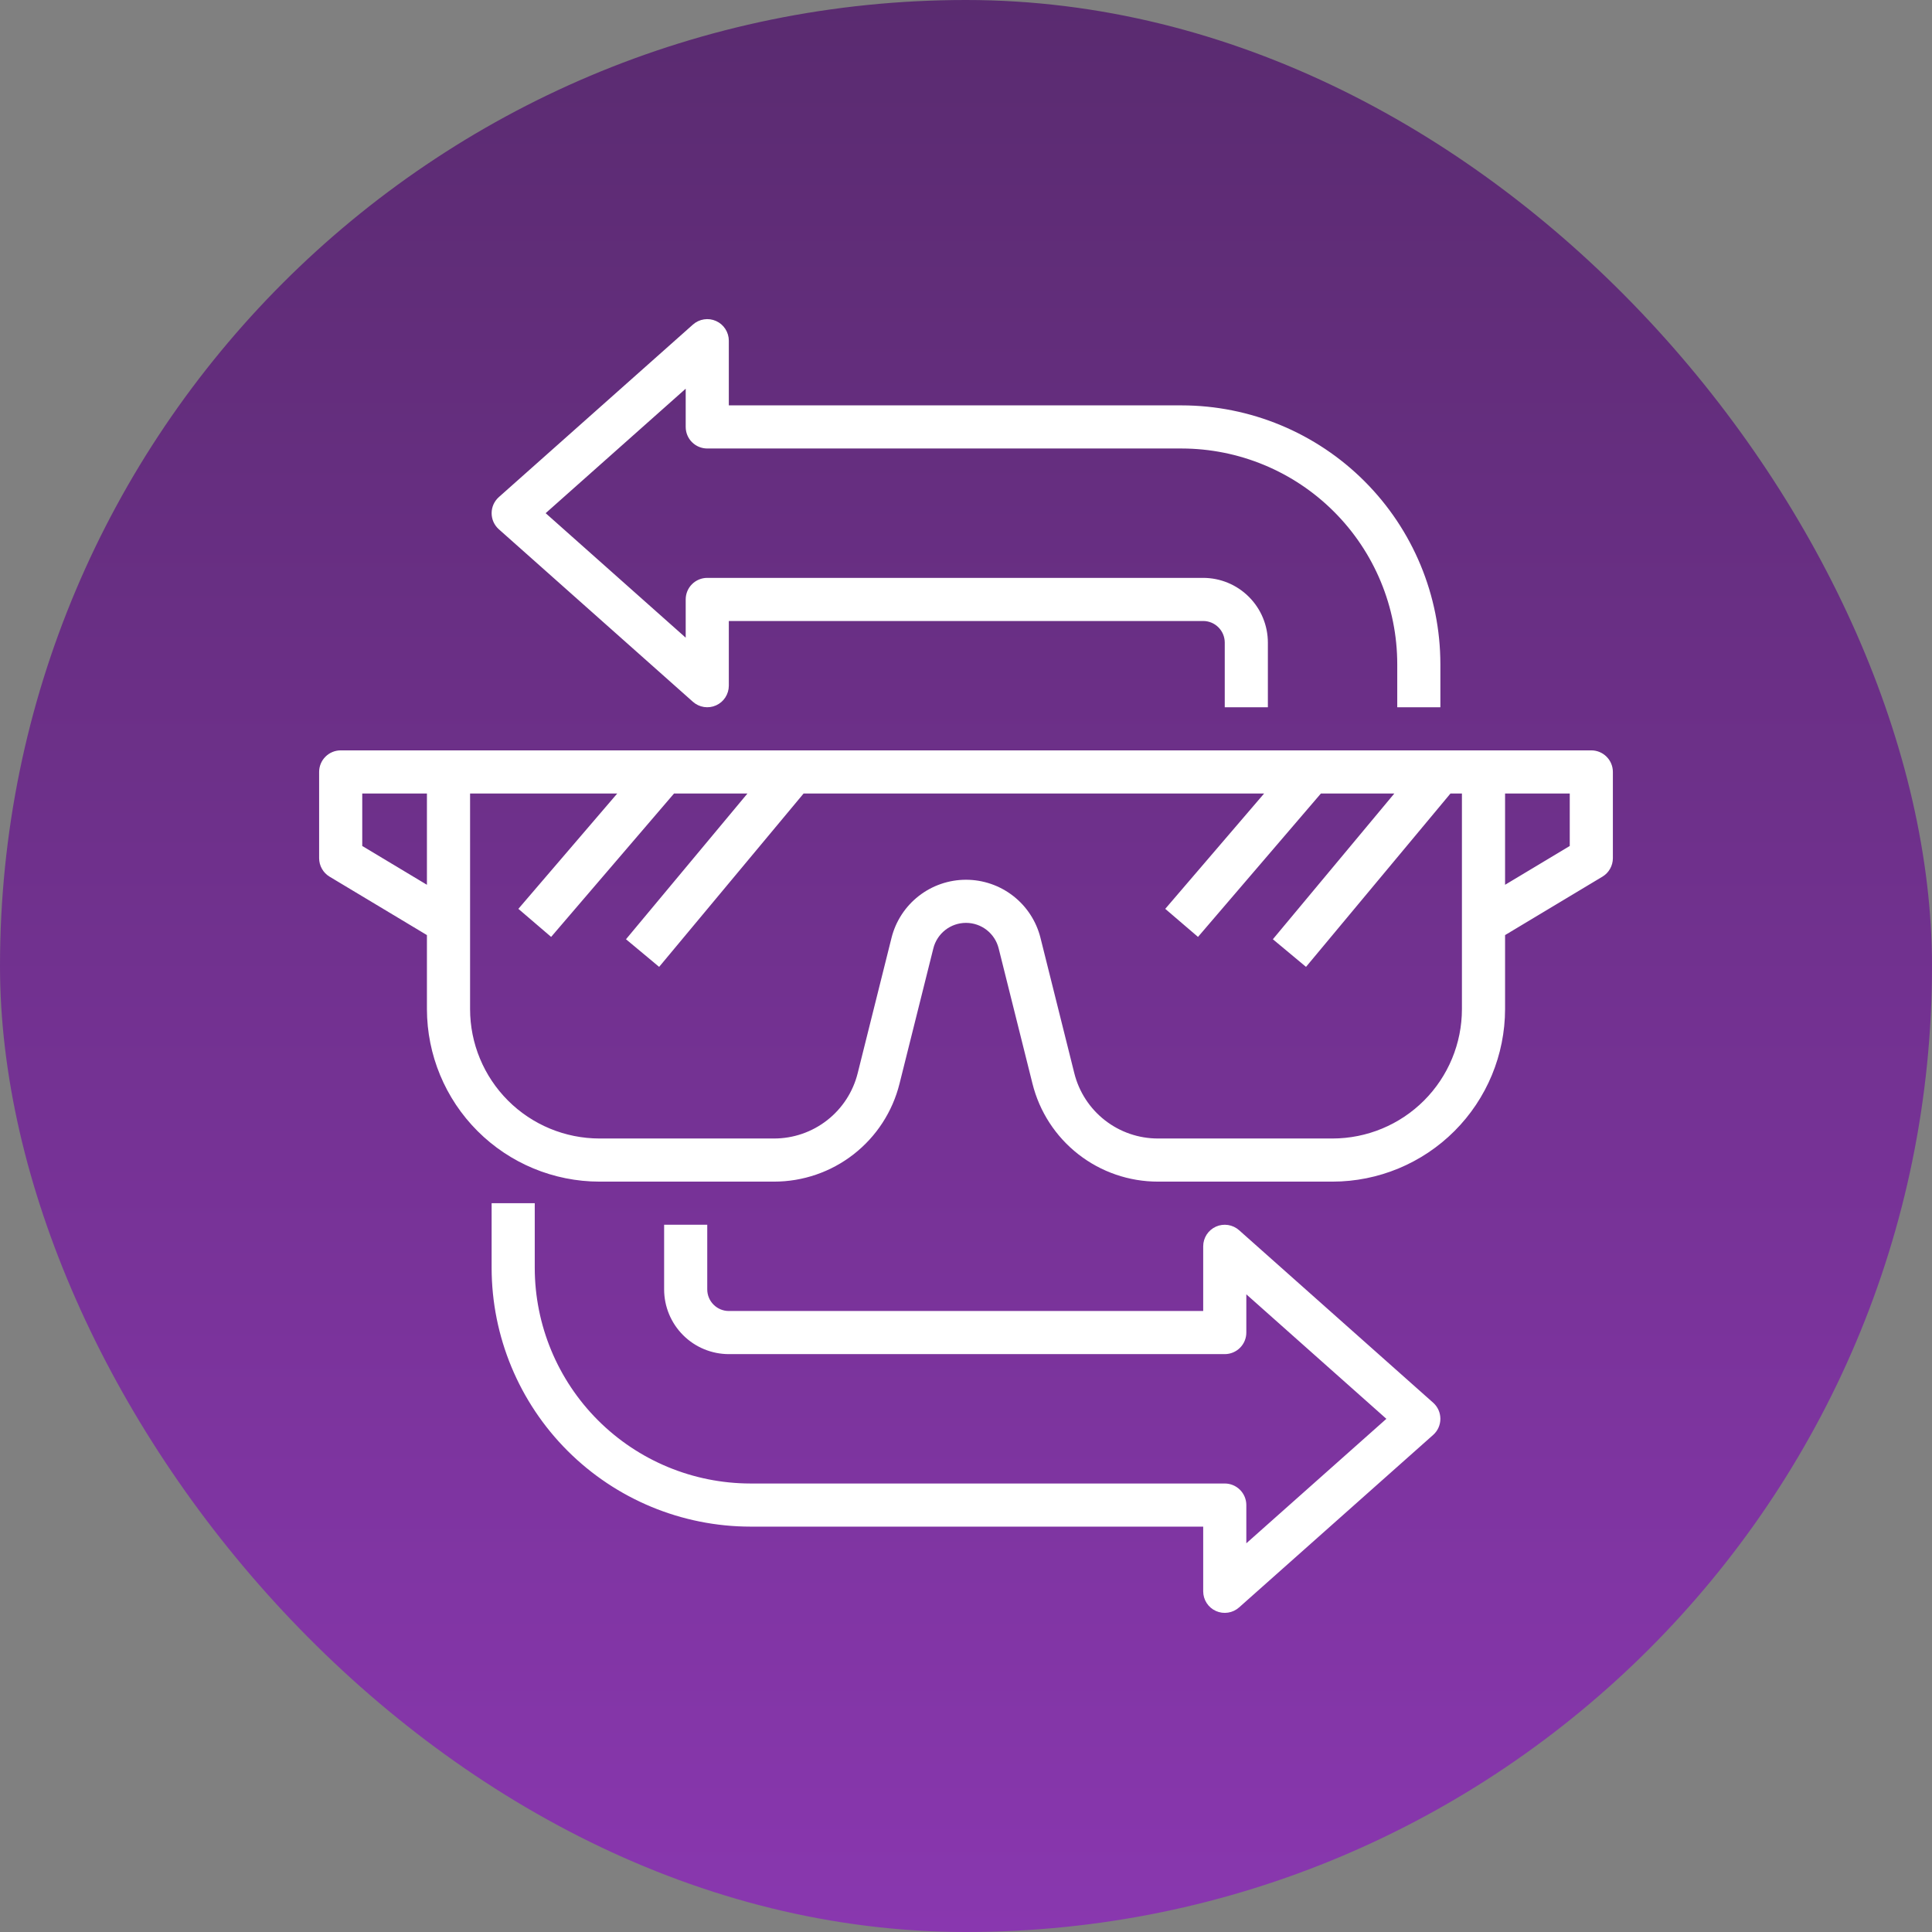
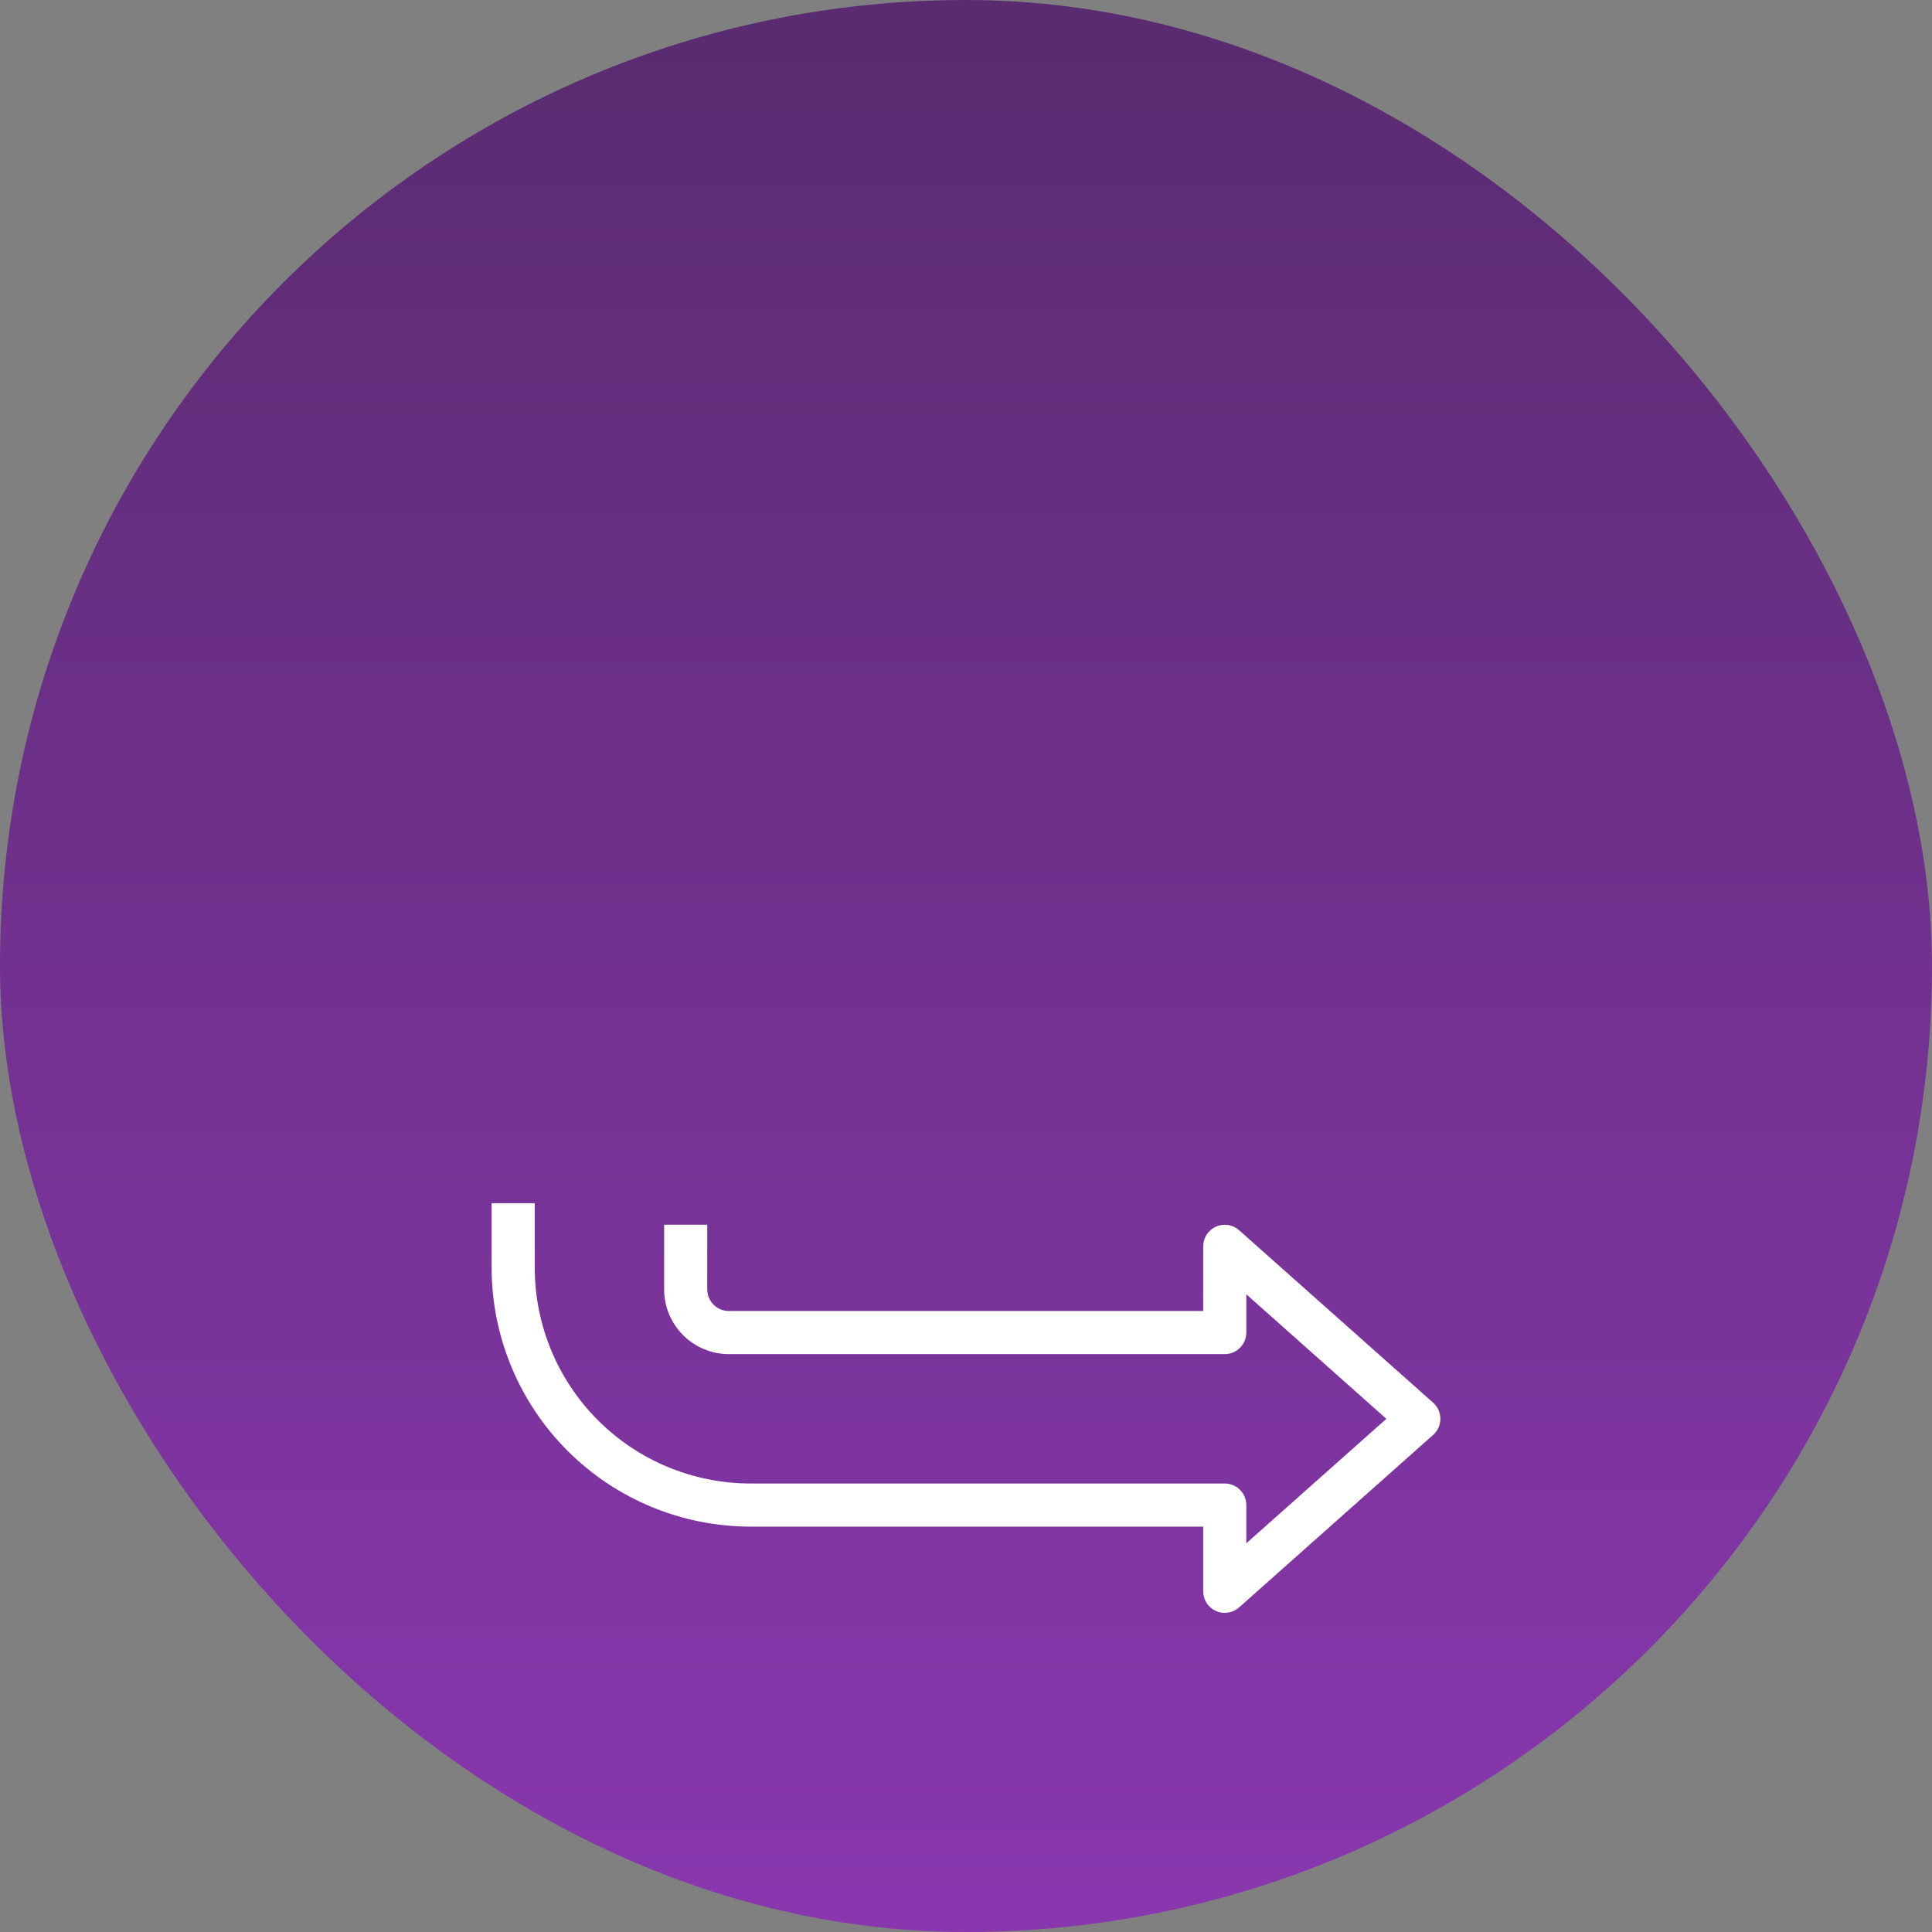
<svg xmlns="http://www.w3.org/2000/svg" width="84" height="84" viewBox="0 0 84 84" fill="none">
  <rect x="0" y="0" width="84" height="84" fill="#808080" stroke="none" />
  <rect width="84" height="84" rx="42" fill="url(#paint0_linear_9344_2795)" />
-   <path d="M69.188 32.625H14.812C14.564 32.625 14.325 32.724 14.15 32.9C13.974 33.075 13.875 33.314 13.875 33.562V37.312C13.875 37.474 13.917 37.633 13.997 37.774C14.076 37.915 14.191 38.033 14.33 38.116L18.562 40.656V43.875C18.565 45.863 19.356 47.77 20.762 49.176C22.168 50.582 24.074 51.373 26.062 51.375H33.653C34.907 51.376 36.127 50.958 37.116 50.185C38.105 49.413 38.807 48.332 39.11 47.114L40.58 41.234C40.659 40.917 40.842 40.636 41.099 40.435C41.356 40.234 41.673 40.125 42 40.125C42.327 40.125 42.644 40.234 42.901 40.435C43.158 40.636 43.341 40.917 43.42 41.234L44.89 47.114C45.193 48.332 45.895 49.413 46.884 50.185C47.873 50.958 49.093 51.376 50.347 51.375H57.938C59.926 51.373 61.832 50.582 63.238 49.176C64.644 47.77 65.435 45.863 65.438 43.875V40.656L69.67 38.116C69.809 38.033 69.924 37.915 70.003 37.774C70.083 37.633 70.125 37.474 70.125 37.312V33.562C70.125 33.314 70.026 33.075 69.85 32.9C69.675 32.724 69.436 32.625 69.188 32.625ZM15.75 36.782V34.5H18.562V38.469L15.75 36.782ZM63.562 43.875C63.561 45.366 62.968 46.796 61.913 47.851C60.859 48.905 59.429 49.498 57.938 49.5H50.347C49.511 49.501 48.698 49.222 48.039 48.707C47.379 48.192 46.911 47.471 46.709 46.66L45.239 40.779C45.059 40.057 44.642 39.415 44.055 38.957C43.468 38.499 42.745 38.25 42 38.25C41.255 38.25 40.532 38.499 39.945 38.957C39.358 39.415 38.941 40.057 38.761 40.779L37.291 46.66C37.089 47.471 36.621 48.192 35.961 48.707C35.302 49.222 34.489 49.501 33.653 49.5H26.062C24.571 49.498 23.141 48.905 22.087 47.851C21.032 46.796 20.439 45.366 20.438 43.875V34.5H26.837L22.538 39.515L23.962 40.735L29.306 34.5H32.498L27.217 40.837L28.658 42.038L34.939 34.5H54.962L50.663 39.515L52.087 40.735L57.431 34.5H60.623L55.342 40.837L56.783 42.038L63.064 34.5H63.562V43.875ZM68.25 36.782L65.438 38.469V34.5H68.25V36.782Z" fill="white" />
  <path d="M62.311 60.987L53.873 53.487C53.738 53.367 53.571 53.288 53.392 53.261C53.214 53.234 53.031 53.258 52.866 53.332C52.701 53.407 52.561 53.527 52.463 53.678C52.365 53.83 52.313 54.007 52.313 54.188V57H31.688C31.439 57 31.201 56.901 31.025 56.725C30.849 56.55 30.751 56.311 30.75 56.063V53.25H28.875V56.063C28.876 56.808 29.173 57.523 29.7 58.05C30.227 58.578 30.942 58.874 31.688 58.875H53.25C53.499 58.875 53.737 58.776 53.913 58.6C54.089 58.425 54.188 58.186 54.188 57.938V56.275L60.277 61.688L54.188 67.1V65.438C54.188 65.189 54.089 64.951 53.913 64.775C53.737 64.599 53.499 64.5 53.25 64.5H32.625C30.14 64.497 27.756 63.509 25.999 61.751C24.241 59.994 23.253 57.611 23.25 55.125L23.25 52.313L21.375 52.312L21.375 55.125C21.378 58.108 22.565 60.967 24.674 63.076C26.783 65.185 29.642 66.372 32.625 66.375H52.313V69.188C52.313 69.368 52.365 69.545 52.463 69.697C52.561 69.849 52.701 69.969 52.866 70.043C53.031 70.117 53.214 70.142 53.392 70.114C53.571 70.087 53.738 70.008 53.873 69.888L62.311 62.388C62.41 62.3 62.489 62.193 62.543 62.072C62.597 61.951 62.625 61.82 62.625 61.688C62.625 61.555 62.597 61.424 62.543 61.303C62.489 61.183 62.41 61.075 62.311 60.987Z" fill="white" />
-   <path d="M21.69 23.013L30.127 30.513C30.262 30.633 30.429 30.712 30.608 30.739C30.787 30.767 30.969 30.742 31.134 30.668C31.299 30.594 31.439 30.474 31.537 30.322C31.635 30.17 31.688 29.993 31.688 29.812V27H52.312C52.561 27 52.799 27.099 52.975 27.275C53.151 27.451 53.25 27.689 53.25 27.938V30.75H55.125V27.938C55.124 27.192 54.828 26.477 54.3 25.95C53.773 25.422 53.058 25.126 52.312 25.125H30.75C30.502 25.125 30.263 25.224 30.087 25.4C29.911 25.575 29.813 25.814 29.813 26.062V27.725L23.724 22.312L29.813 16.9V18.562C29.813 18.811 29.911 19.05 30.087 19.225C30.263 19.401 30.502 19.5 30.75 19.5H51.375C53.861 19.503 56.244 20.491 58.001 22.249C59.759 24.006 60.748 26.389 60.75 28.875L60.75 30.75L62.625 30.75L62.625 28.875C62.622 25.892 61.436 23.033 59.327 20.924C57.218 18.815 54.358 17.628 51.375 17.625H31.688V14.812C31.688 14.632 31.635 14.455 31.537 14.303C31.439 14.151 31.299 14.031 31.134 13.957C30.969 13.883 30.787 13.858 30.608 13.886C30.429 13.913 30.262 13.992 30.127 14.112L21.69 21.612C21.591 21.7 21.512 21.808 21.457 21.928C21.403 22.049 21.375 22.18 21.375 22.312C21.375 22.445 21.403 22.576 21.457 22.697C21.512 22.817 21.591 22.925 21.69 23.013Z" fill="white" />
  <defs>
    <linearGradient id="paint0_linear_9344_2795" x1="42" y1="0" x2="42" y2="84" gradientUnits="userSpaceOnUse">
      <stop stop-color="#5A2B70" />
      <stop offset="1" stop-color="#8937AF" />
    </linearGradient>
  </defs>
</svg>